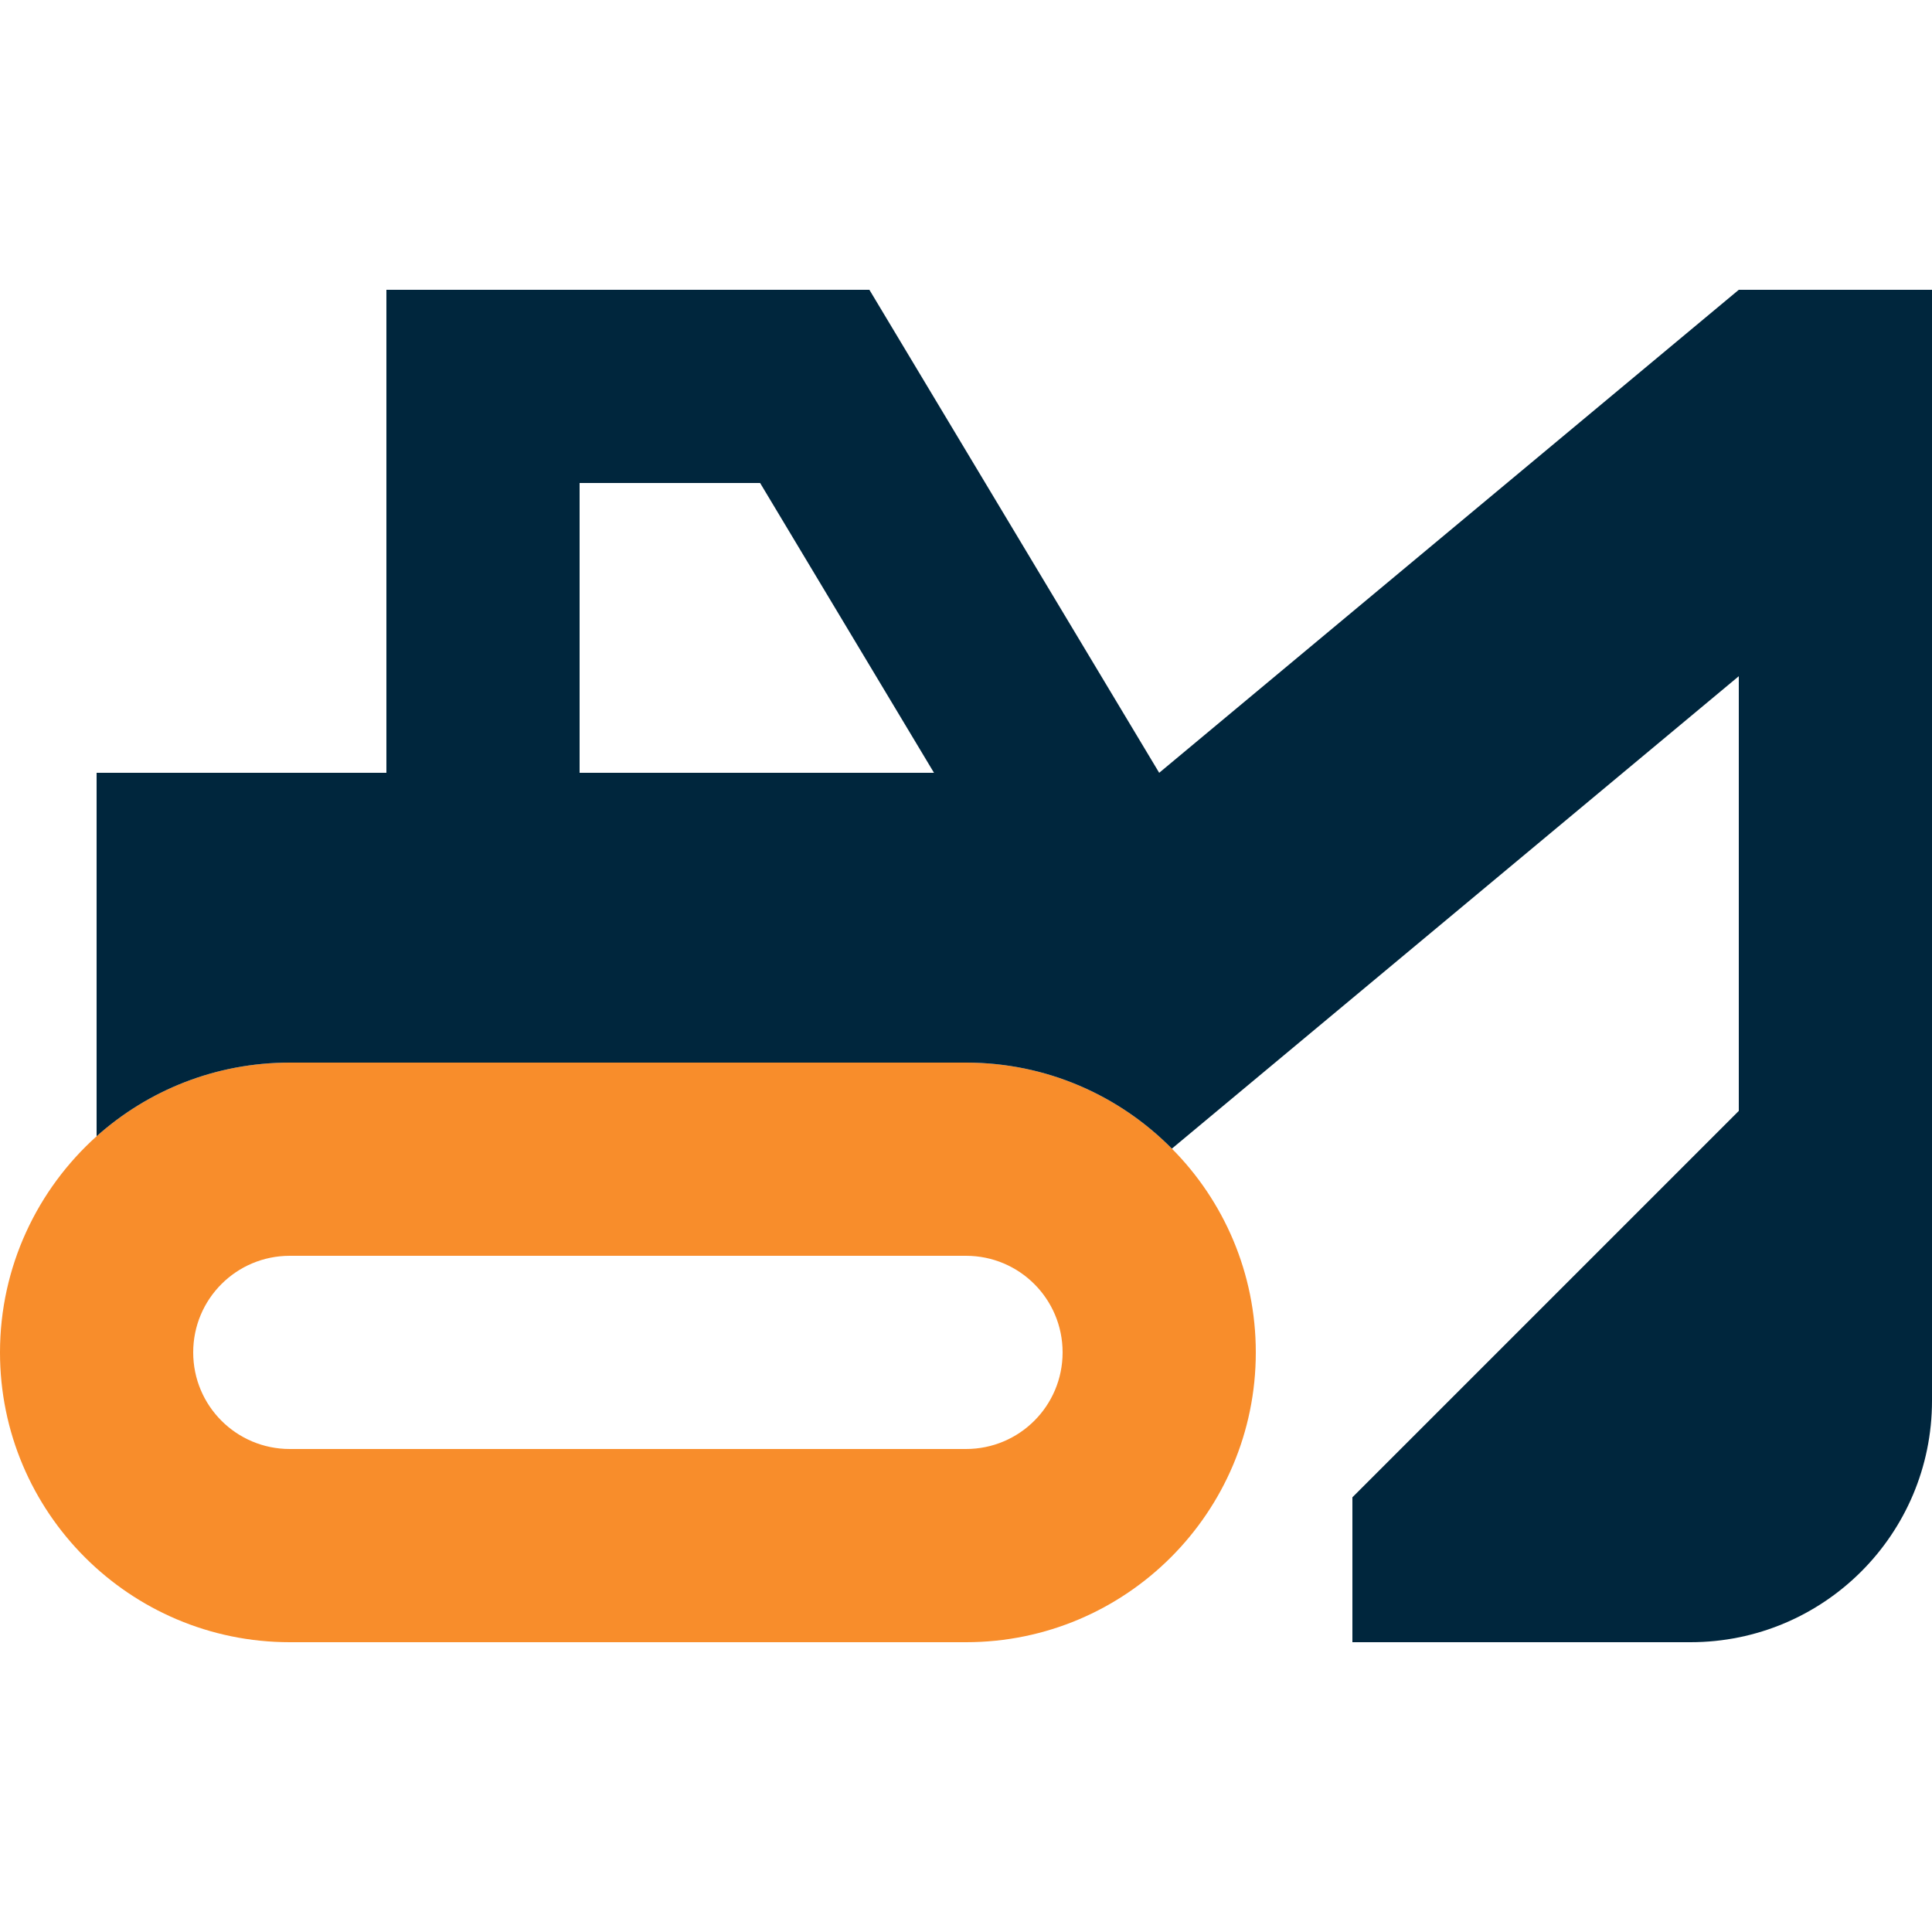
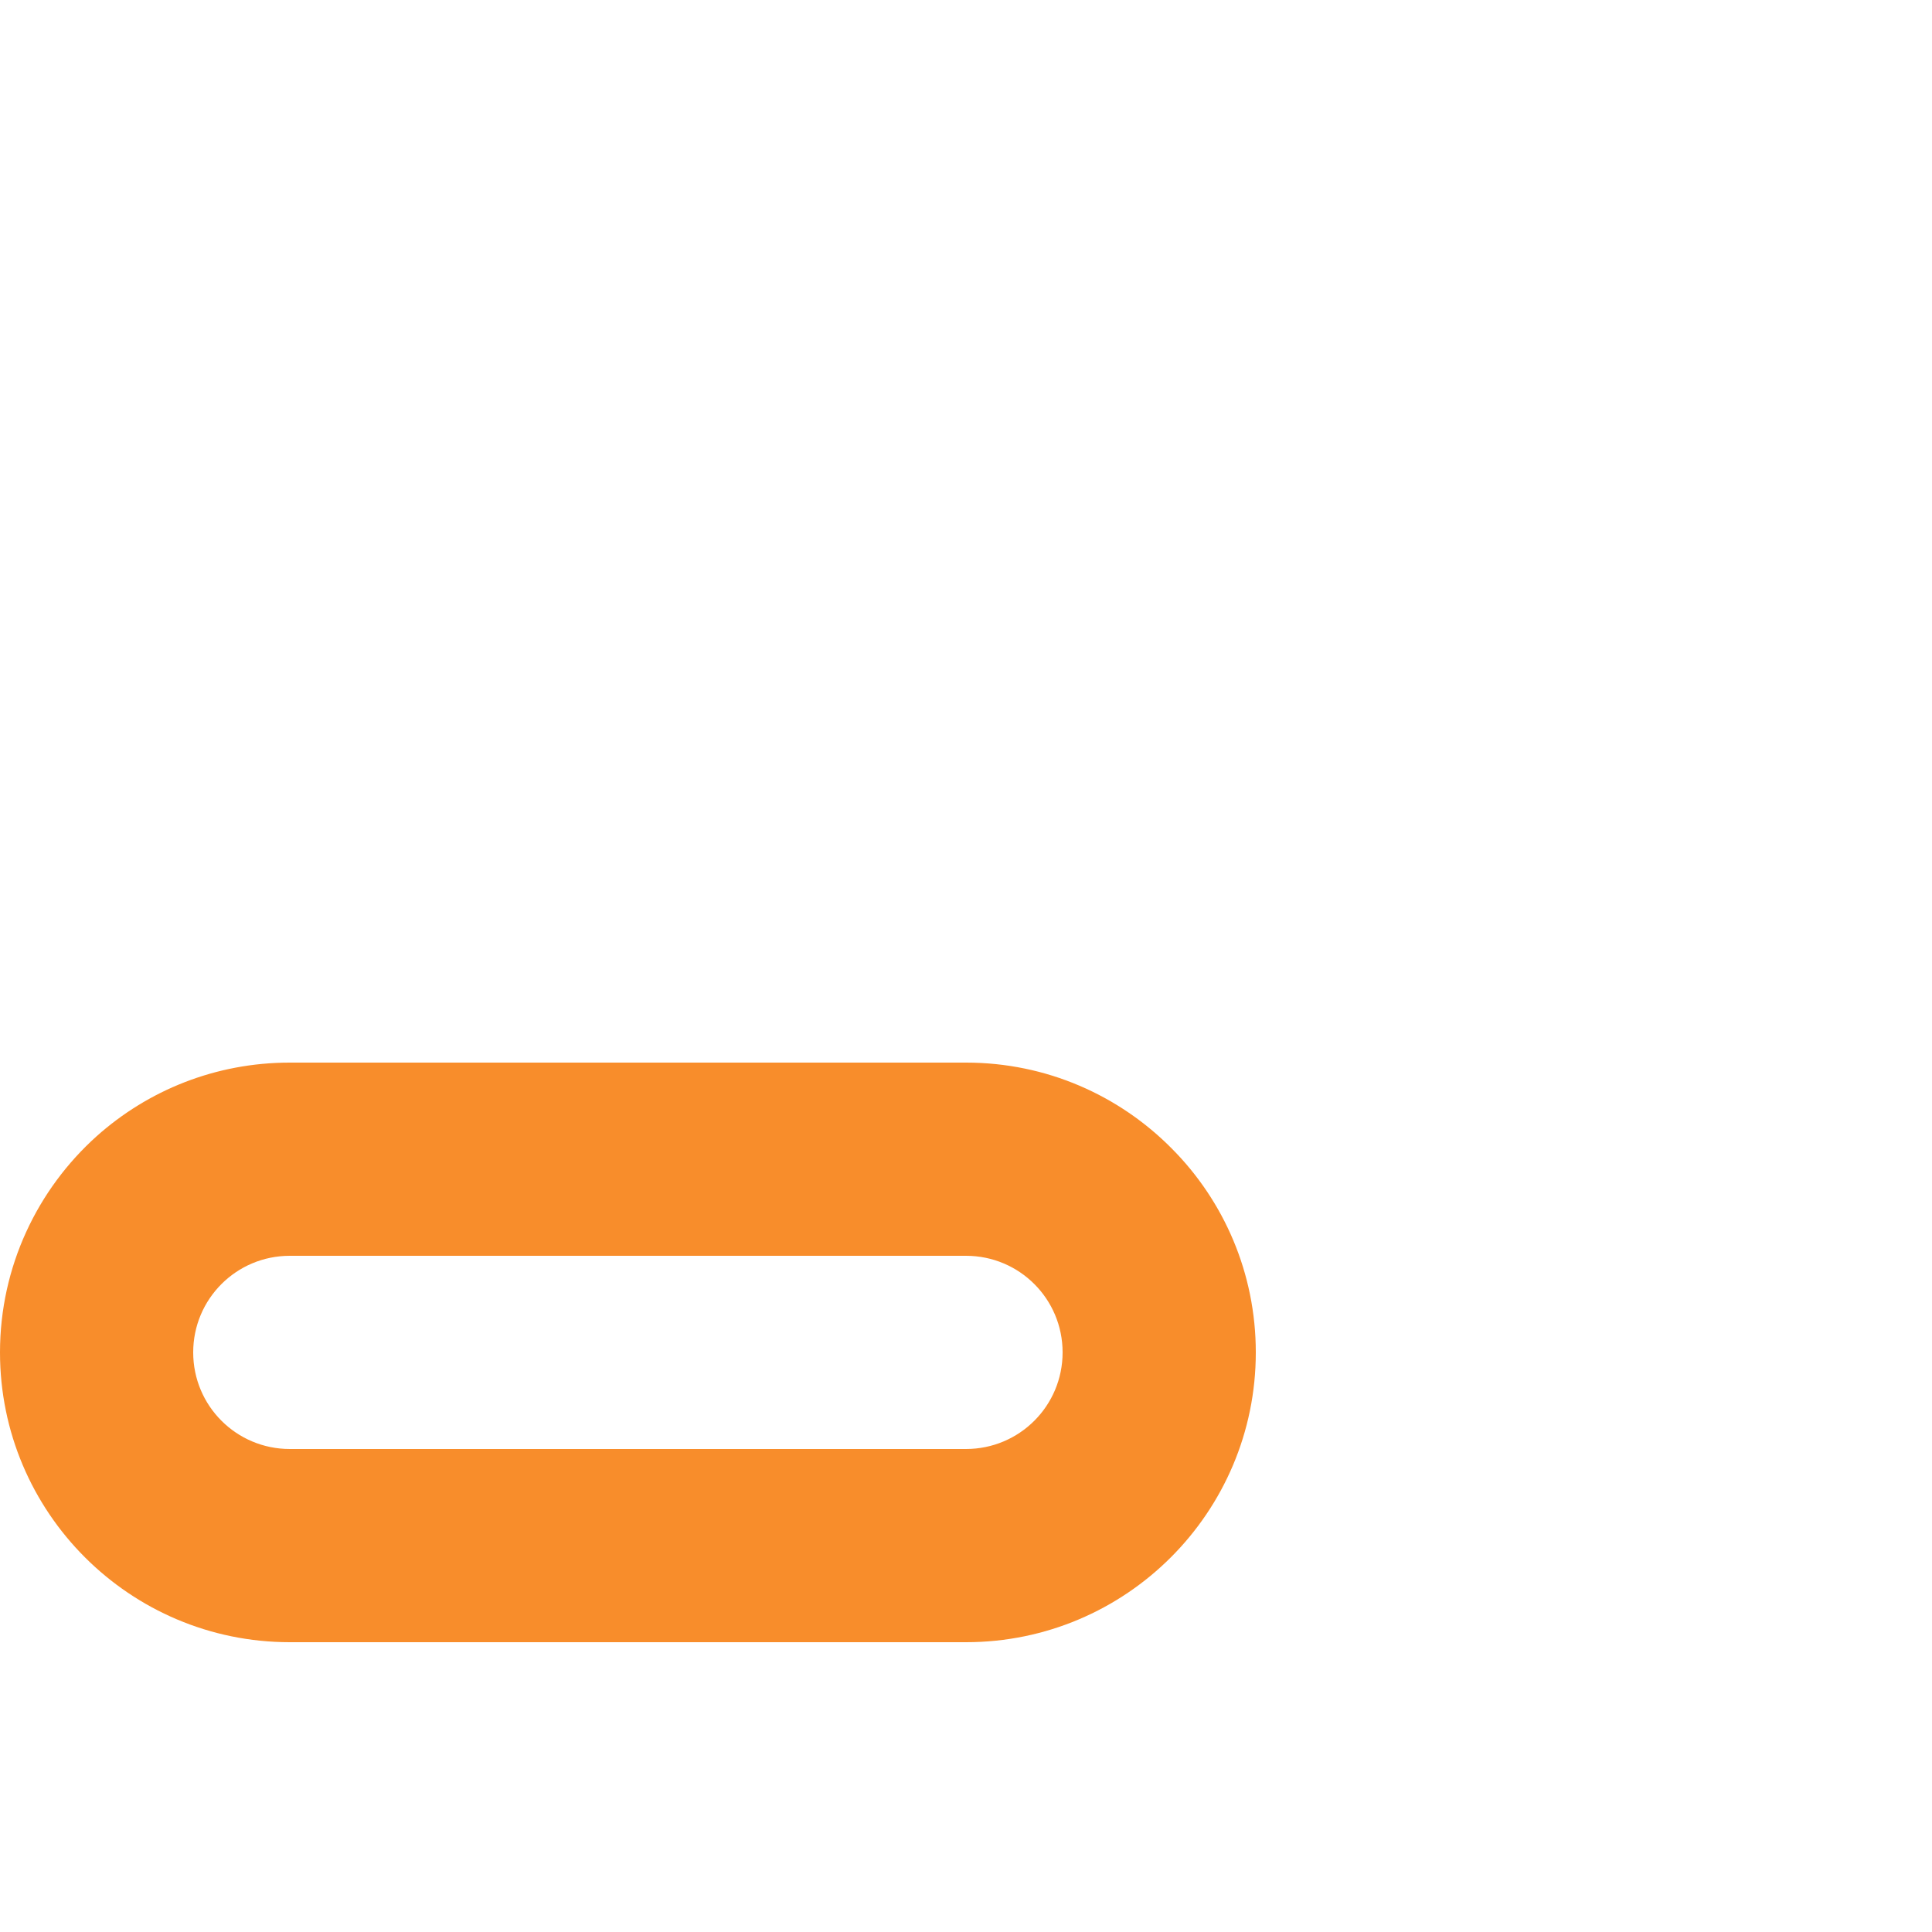
<svg xmlns="http://www.w3.org/2000/svg" viewBox="0 0 640 640">
  <path opacity="1" fill="#f88d2b" d="M0 448C0 419.6 12.4 394 32 376.4C49 361.2 71.4 352 96 352L320 352C346.7 352 370.8 362.9 388.2 380.5C405.4 397.8 416 421.7 416 448C416 501 373 544 320 544L96 544C43 544 0 501 0 448zM64 448C64 465.7 78.3 480 96 480L320 480C337.7 480 352 465.7 352 448C352 430.3 337.7 416 320 416L96 416C78.3 416 64 430.3 64 448z" />
-   <path fill="#00263d" d="M576 96L384 256L288 96L128 96L128 256L32 256L32 376.4C49 361.2 71.4 352 96 352L320 352C346.7 352 370.8 362.9 388.2 380.5L576 224L576 368L448 496L448 544L560 544C604.2 544 640 508.2 640 464L640 96L576 96zM251.8 160L309.4 256L192 256L192 160L251.8 160z" />
</svg>